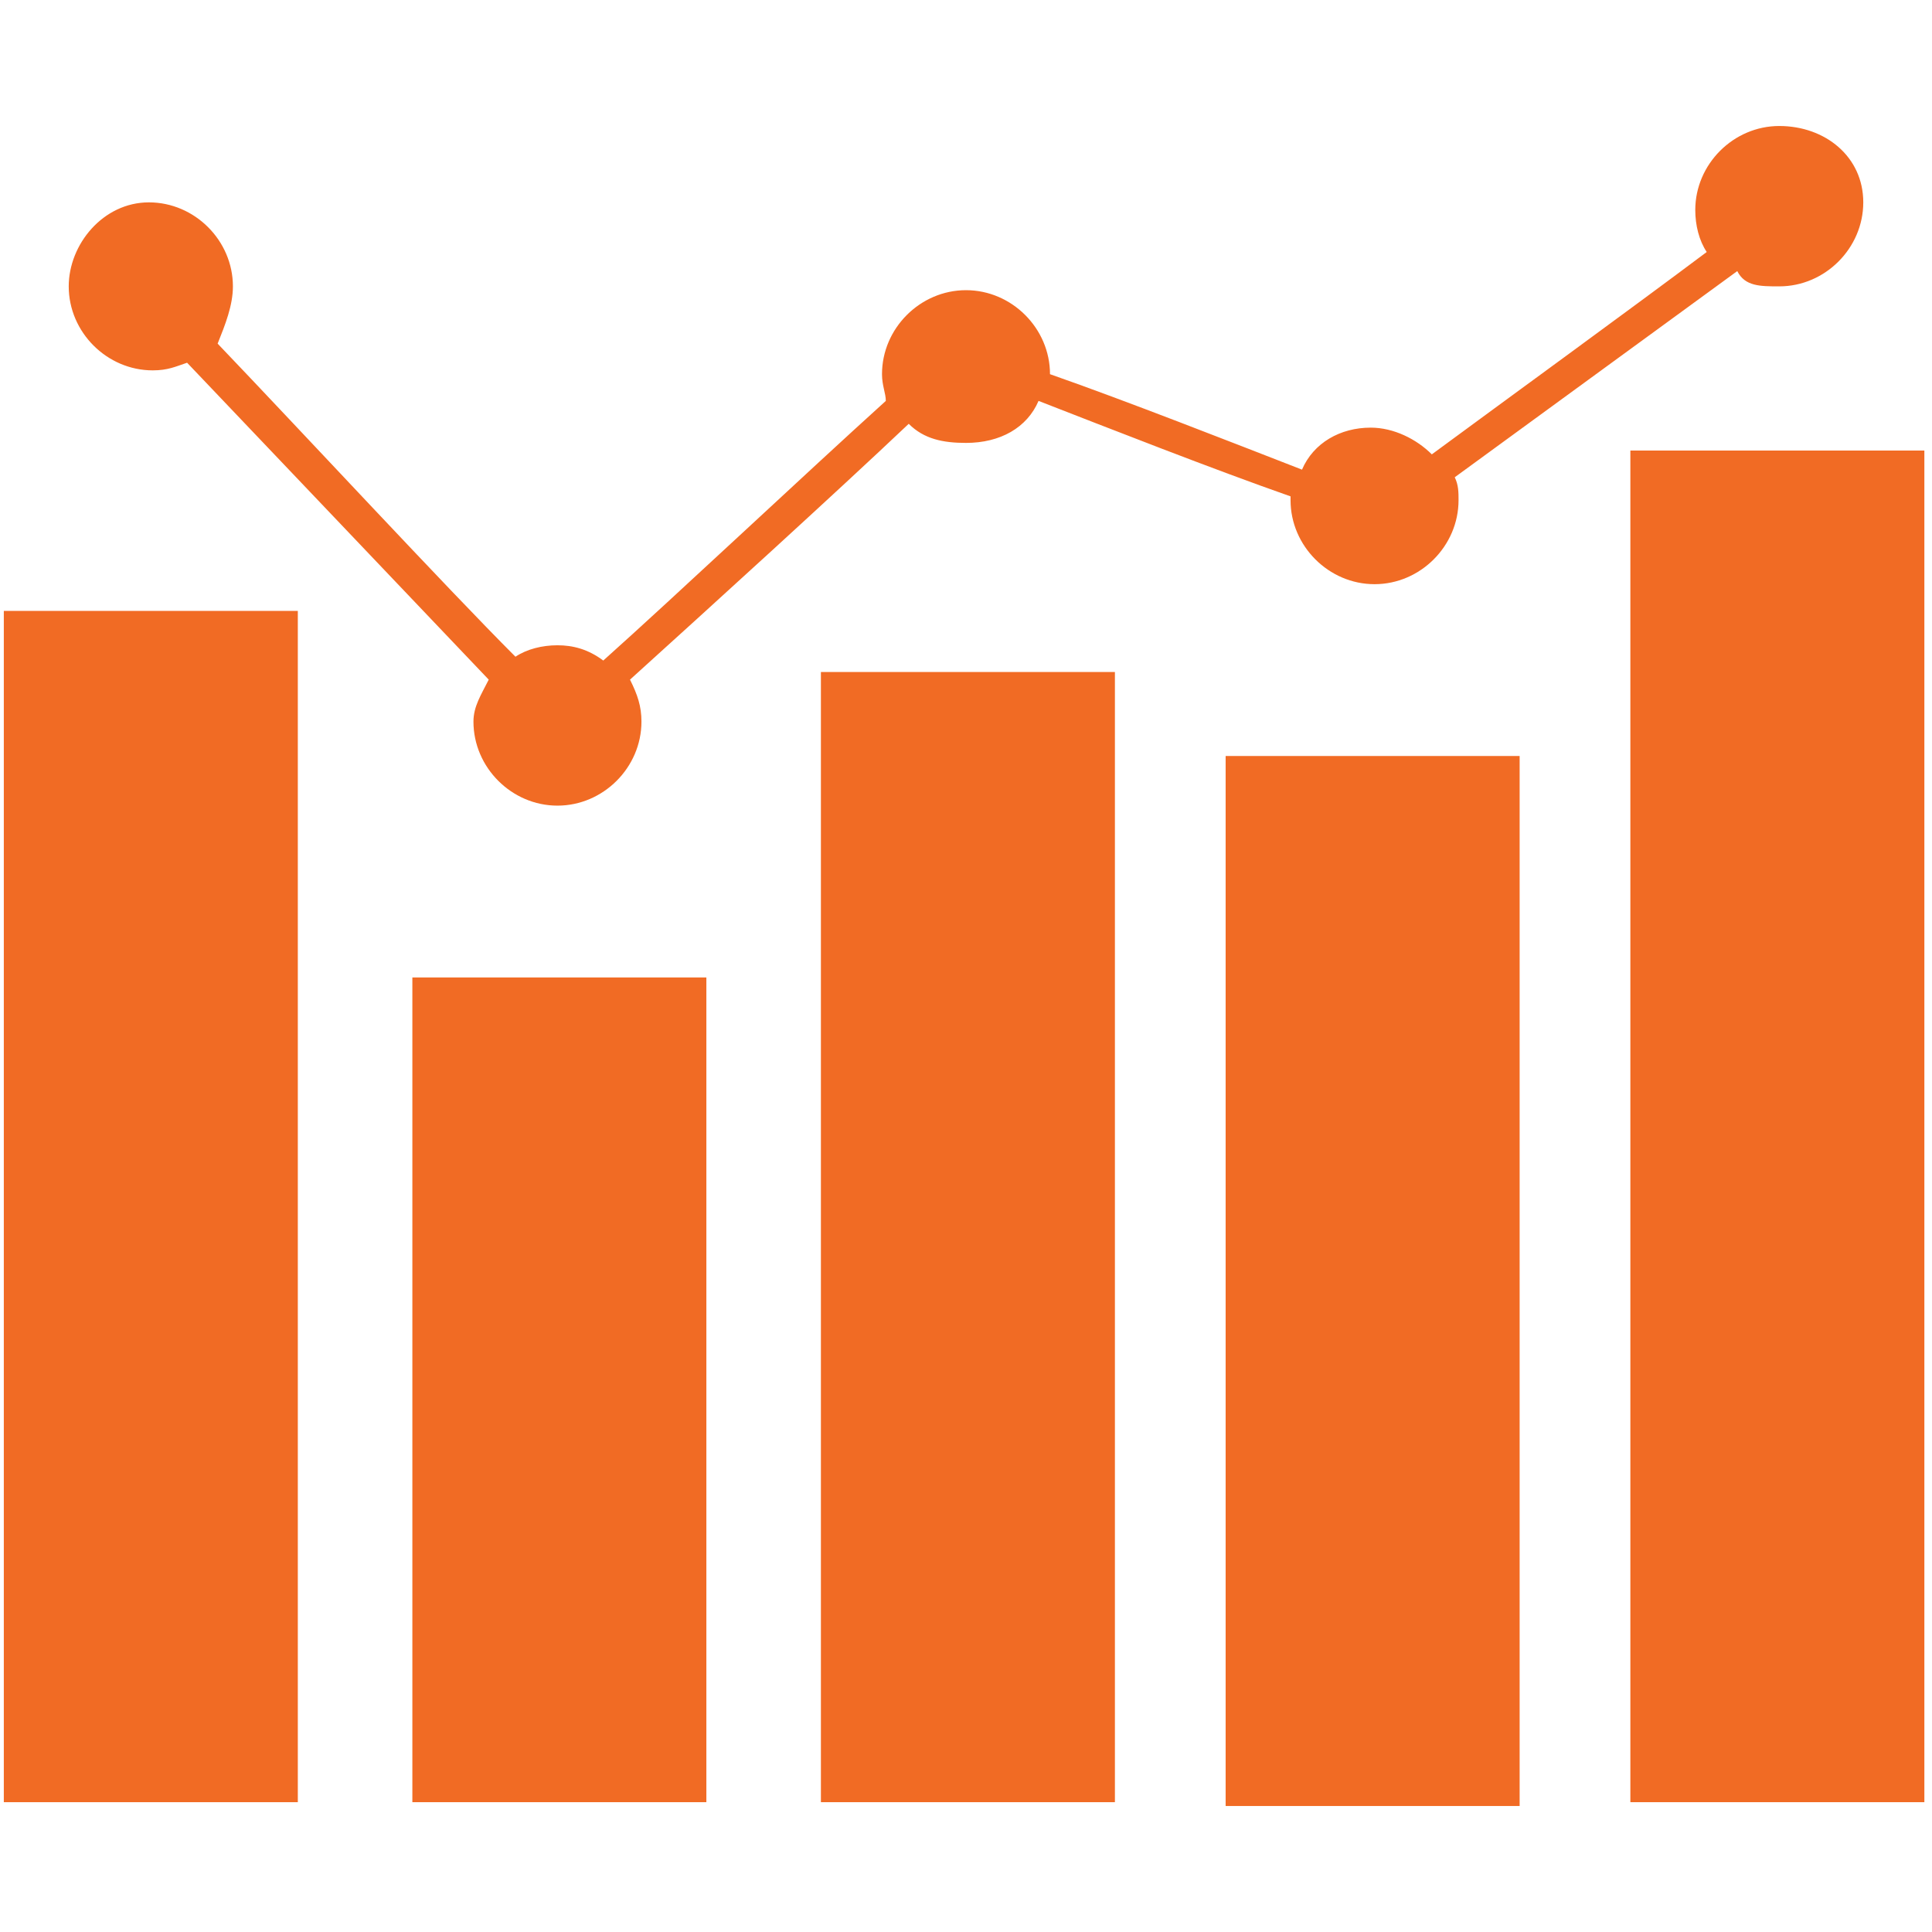
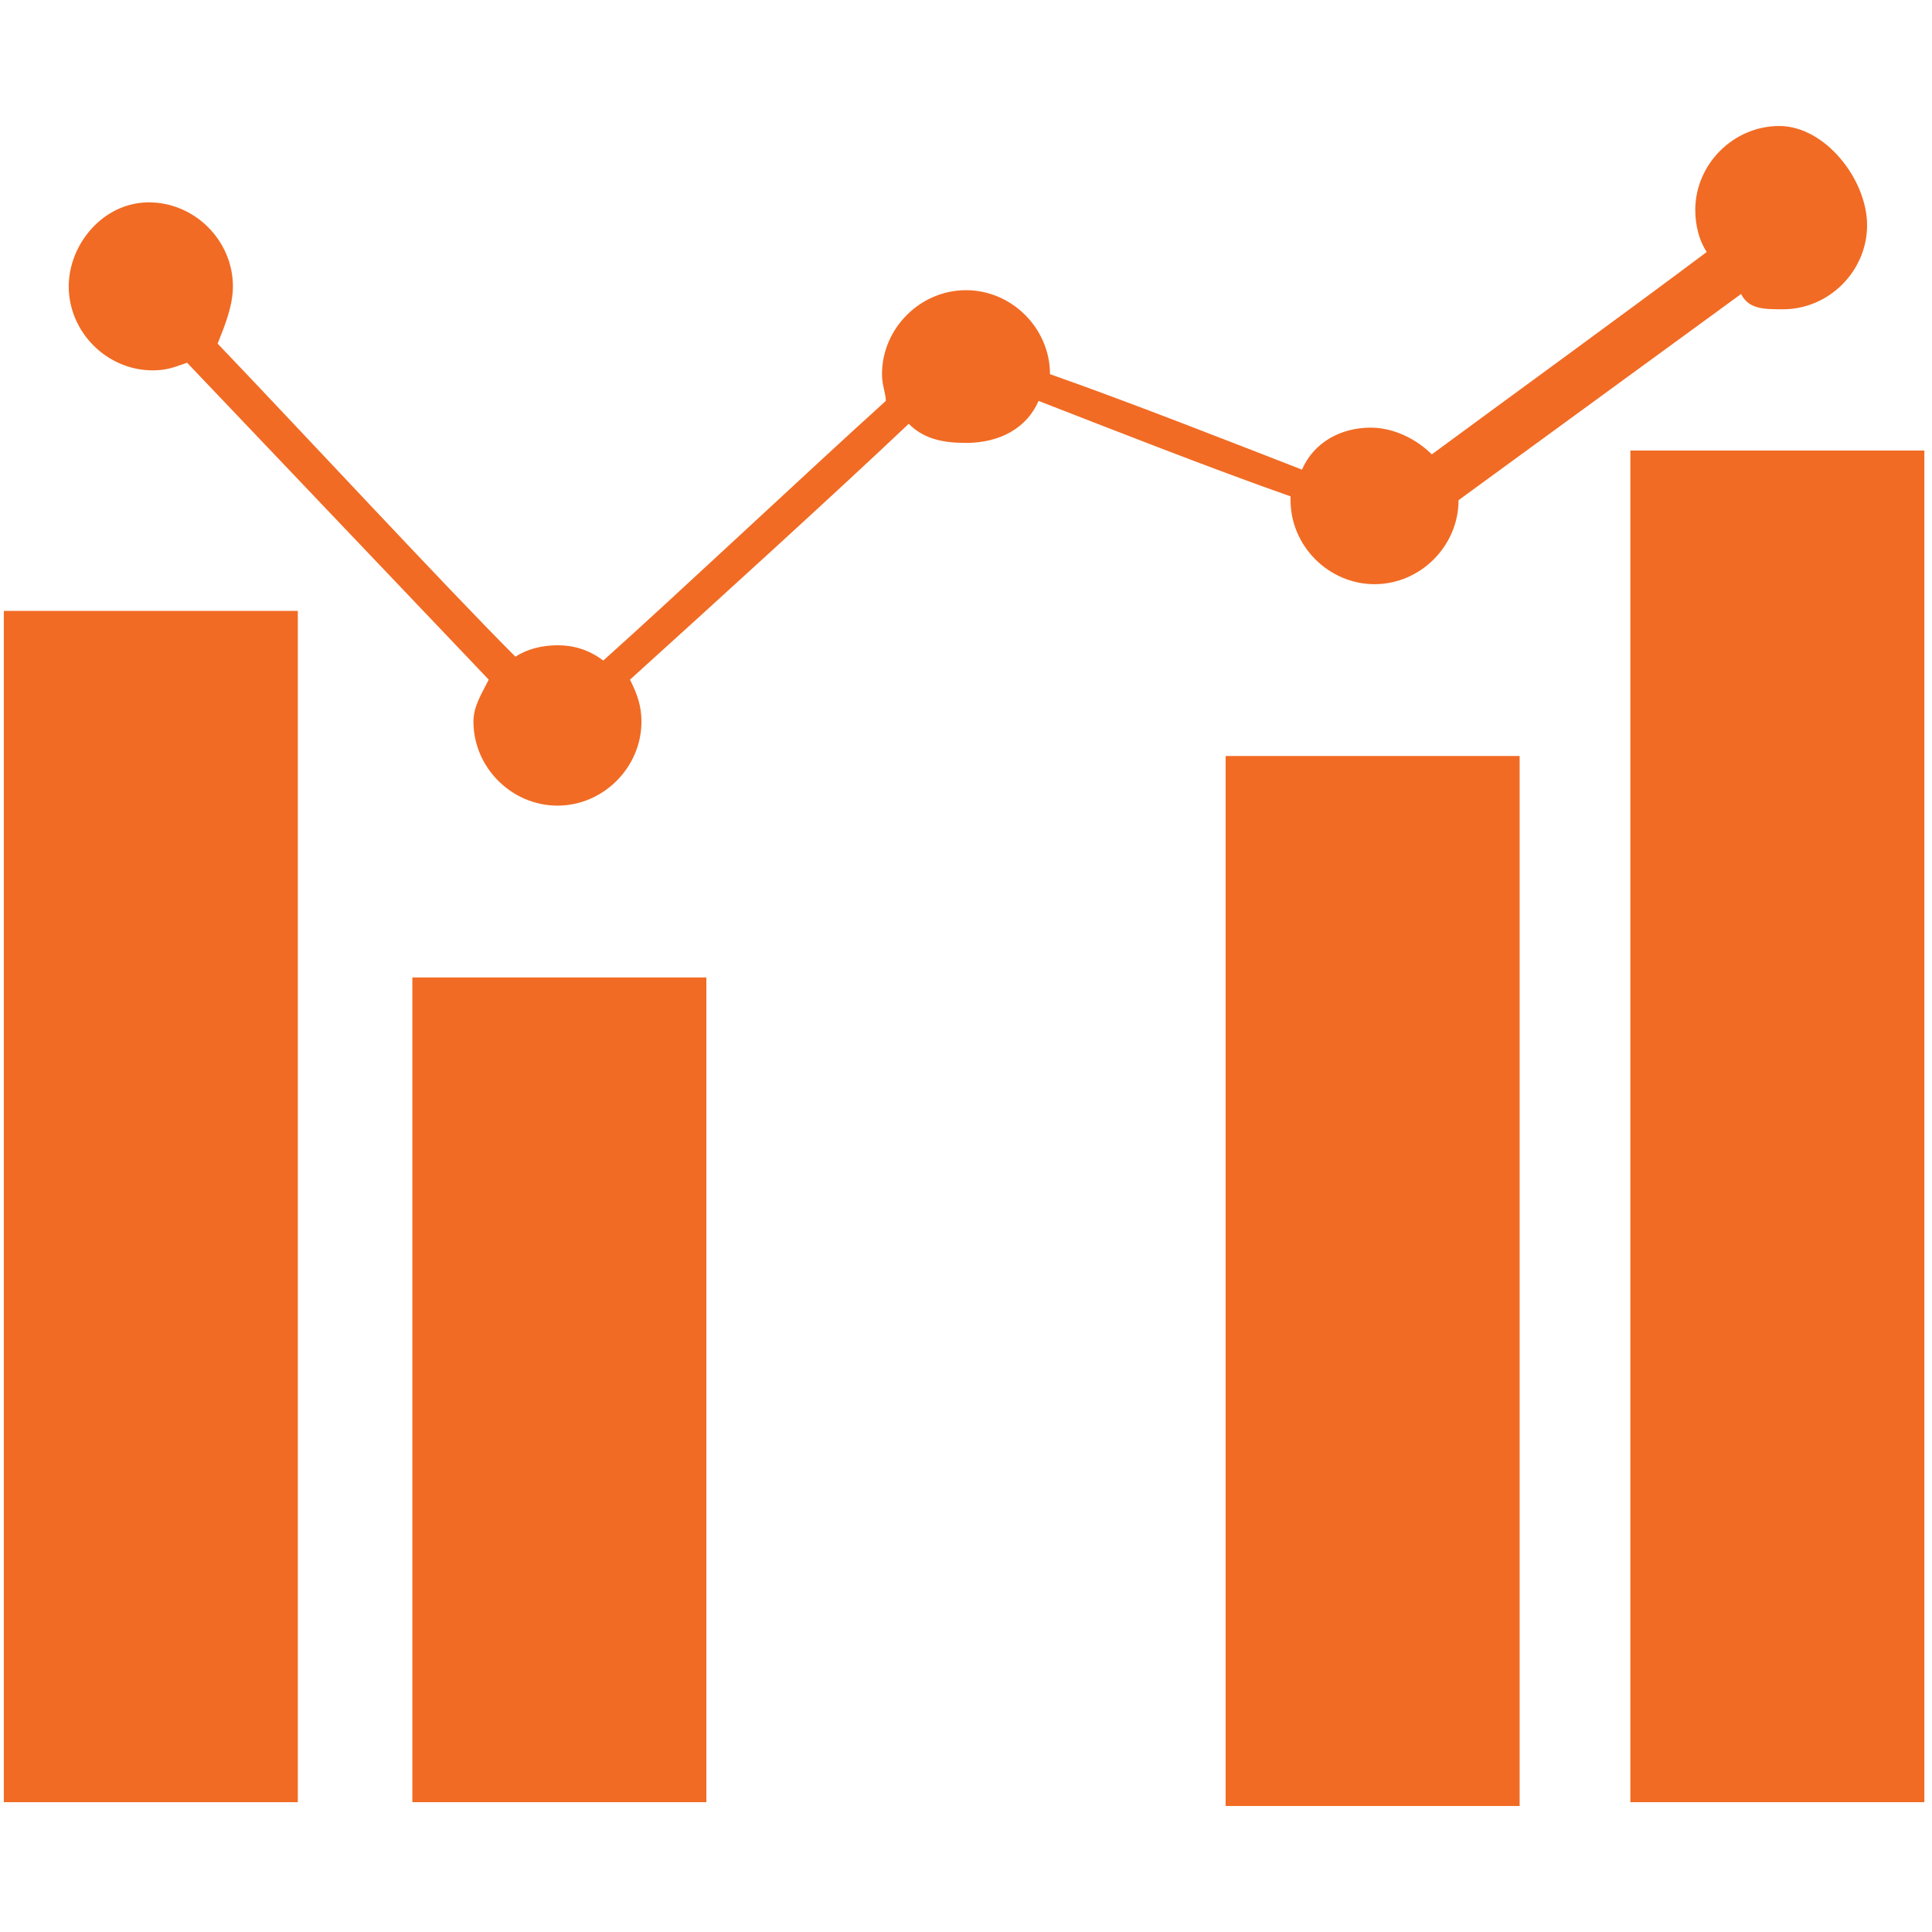
<svg xmlns="http://www.w3.org/2000/svg" version="1.1" id="Layer_1" x="0px" y="0px" viewBox="0 0 50.6 50.6" style="enable-background:new 0 0 50.6 50.6;" xml:space="preserve">
  <style type="text/css">
	.st0{fill:#F16B24;}
	.st1{fill-rule:evenodd;clip-rule:evenodd;fill:#F16B24;}
</style>
  <g>
-     <path class="st0" d="M46.6,3.3c-1.2,0-2.2,1-2.2,2.2c0,0.4,0.1,0.8,0.3,1.1c-2,1.5-5.3,3.9-7.2,5.3c-0.4-0.4-1-0.7-1.6-0.7   c-0.8,0-1.5,0.4-1.8,1.1c-1.8-0.7-4.6-1.8-6.6-2.5c0-1.2-1-2.2-2.2-2.2s-2.2,1-2.2,2.2c0,0.3,0.1,0.5,0.1,0.7   c-2.1,1.9-5.5,5.1-7.4,6.8c-0.4-0.3-0.8-0.4-1.2-0.4c-0.4,0-0.8,0.1-1.1,0.3c-1.8-1.8-5.6-5.9-7.8-8.2C5.9,8.5,6.1,8,6.1,7.5   c0-1.2-1-2.2-2.2-2.2S1.8,6.4,1.8,7.5c0,1.2,1,2.2,2.2,2.2c0.4,0,0.6-0.1,0.9-0.2l7.9,8.3c-0.2,0.4-0.4,0.7-0.4,1.1   c0,1.2,1,2.2,2.2,2.2s2.2-1,2.2-2.2c0-0.4-0.1-0.7-0.3-1.1c2.1-1.9,5.4-4.9,7.3-6.7c0.4,0.4,0.9,0.5,1.5,0.5c0.9,0,1.6-0.4,1.9-1.1   c1.8,0.7,4.6,1.8,6.6,2.5v0.1c0,1.2,1,2.2,2.2,2.2c1.2,0,2.2-1,2.2-2.2c0-0.2,0-0.4-0.1-0.6l7.4-5.4c0.2,0.4,0.6,0.4,1.1,0.4   c1.2,0,2.2-1,2.2-2.2S47.8,3.3,46.6,3.3z" />
+     <path class="st0" d="M46.6,3.3c-1.2,0-2.2,1-2.2,2.2c0,0.4,0.1,0.8,0.3,1.1c-2,1.5-5.3,3.9-7.2,5.3c-0.4-0.4-1-0.7-1.6-0.7   c-0.8,0-1.5,0.4-1.8,1.1c-1.8-0.7-4.6-1.8-6.6-2.5c0-1.2-1-2.2-2.2-2.2s-2.2,1-2.2,2.2c0,0.3,0.1,0.5,0.1,0.7   c-2.1,1.9-5.5,5.1-7.4,6.8c-0.4-0.3-0.8-0.4-1.2-0.4c-0.4,0-0.8,0.1-1.1,0.3c-1.8-1.8-5.6-5.9-7.8-8.2C5.9,8.5,6.1,8,6.1,7.5   c0-1.2-1-2.2-2.2-2.2S1.8,6.4,1.8,7.5c0,1.2,1,2.2,2.2,2.2c0.4,0,0.6-0.1,0.9-0.2l7.9,8.3c-0.2,0.4-0.4,0.7-0.4,1.1   c0,1.2,1,2.2,2.2,2.2s2.2-1,2.2-2.2c0-0.4-0.1-0.7-0.3-1.1c2.1-1.9,5.4-4.9,7.3-6.7c0.4,0.4,0.9,0.5,1.5,0.5c0.9,0,1.6-0.4,1.9-1.1   c1.8,0.7,4.6,1.8,6.6,2.5v0.1c0,1.2,1,2.2,2.2,2.2c1.2,0,2.2-1,2.2-2.2l7.4-5.4c0.2,0.4,0.6,0.4,1.1,0.4   c1.2,0,2.2-1,2.2-2.2S47.8,3.3,46.6,3.3z" />
    <rect x="0.1" y="16" class="st1" width="7.7" height="31.2" />
    <rect x="10.8" y="25.6" class="st1" width="7.7" height="21.6" />
-     <rect x="21.5" y="17.6" class="st1" width="7.7" height="29.6" />
    <rect x="32.1" y="19.8" class="st1" width="7.7" height="27.5" />
    <rect x="42.7" y="11.8" class="st1" width="7.7" height="35.4" />
  </g>
</svg>